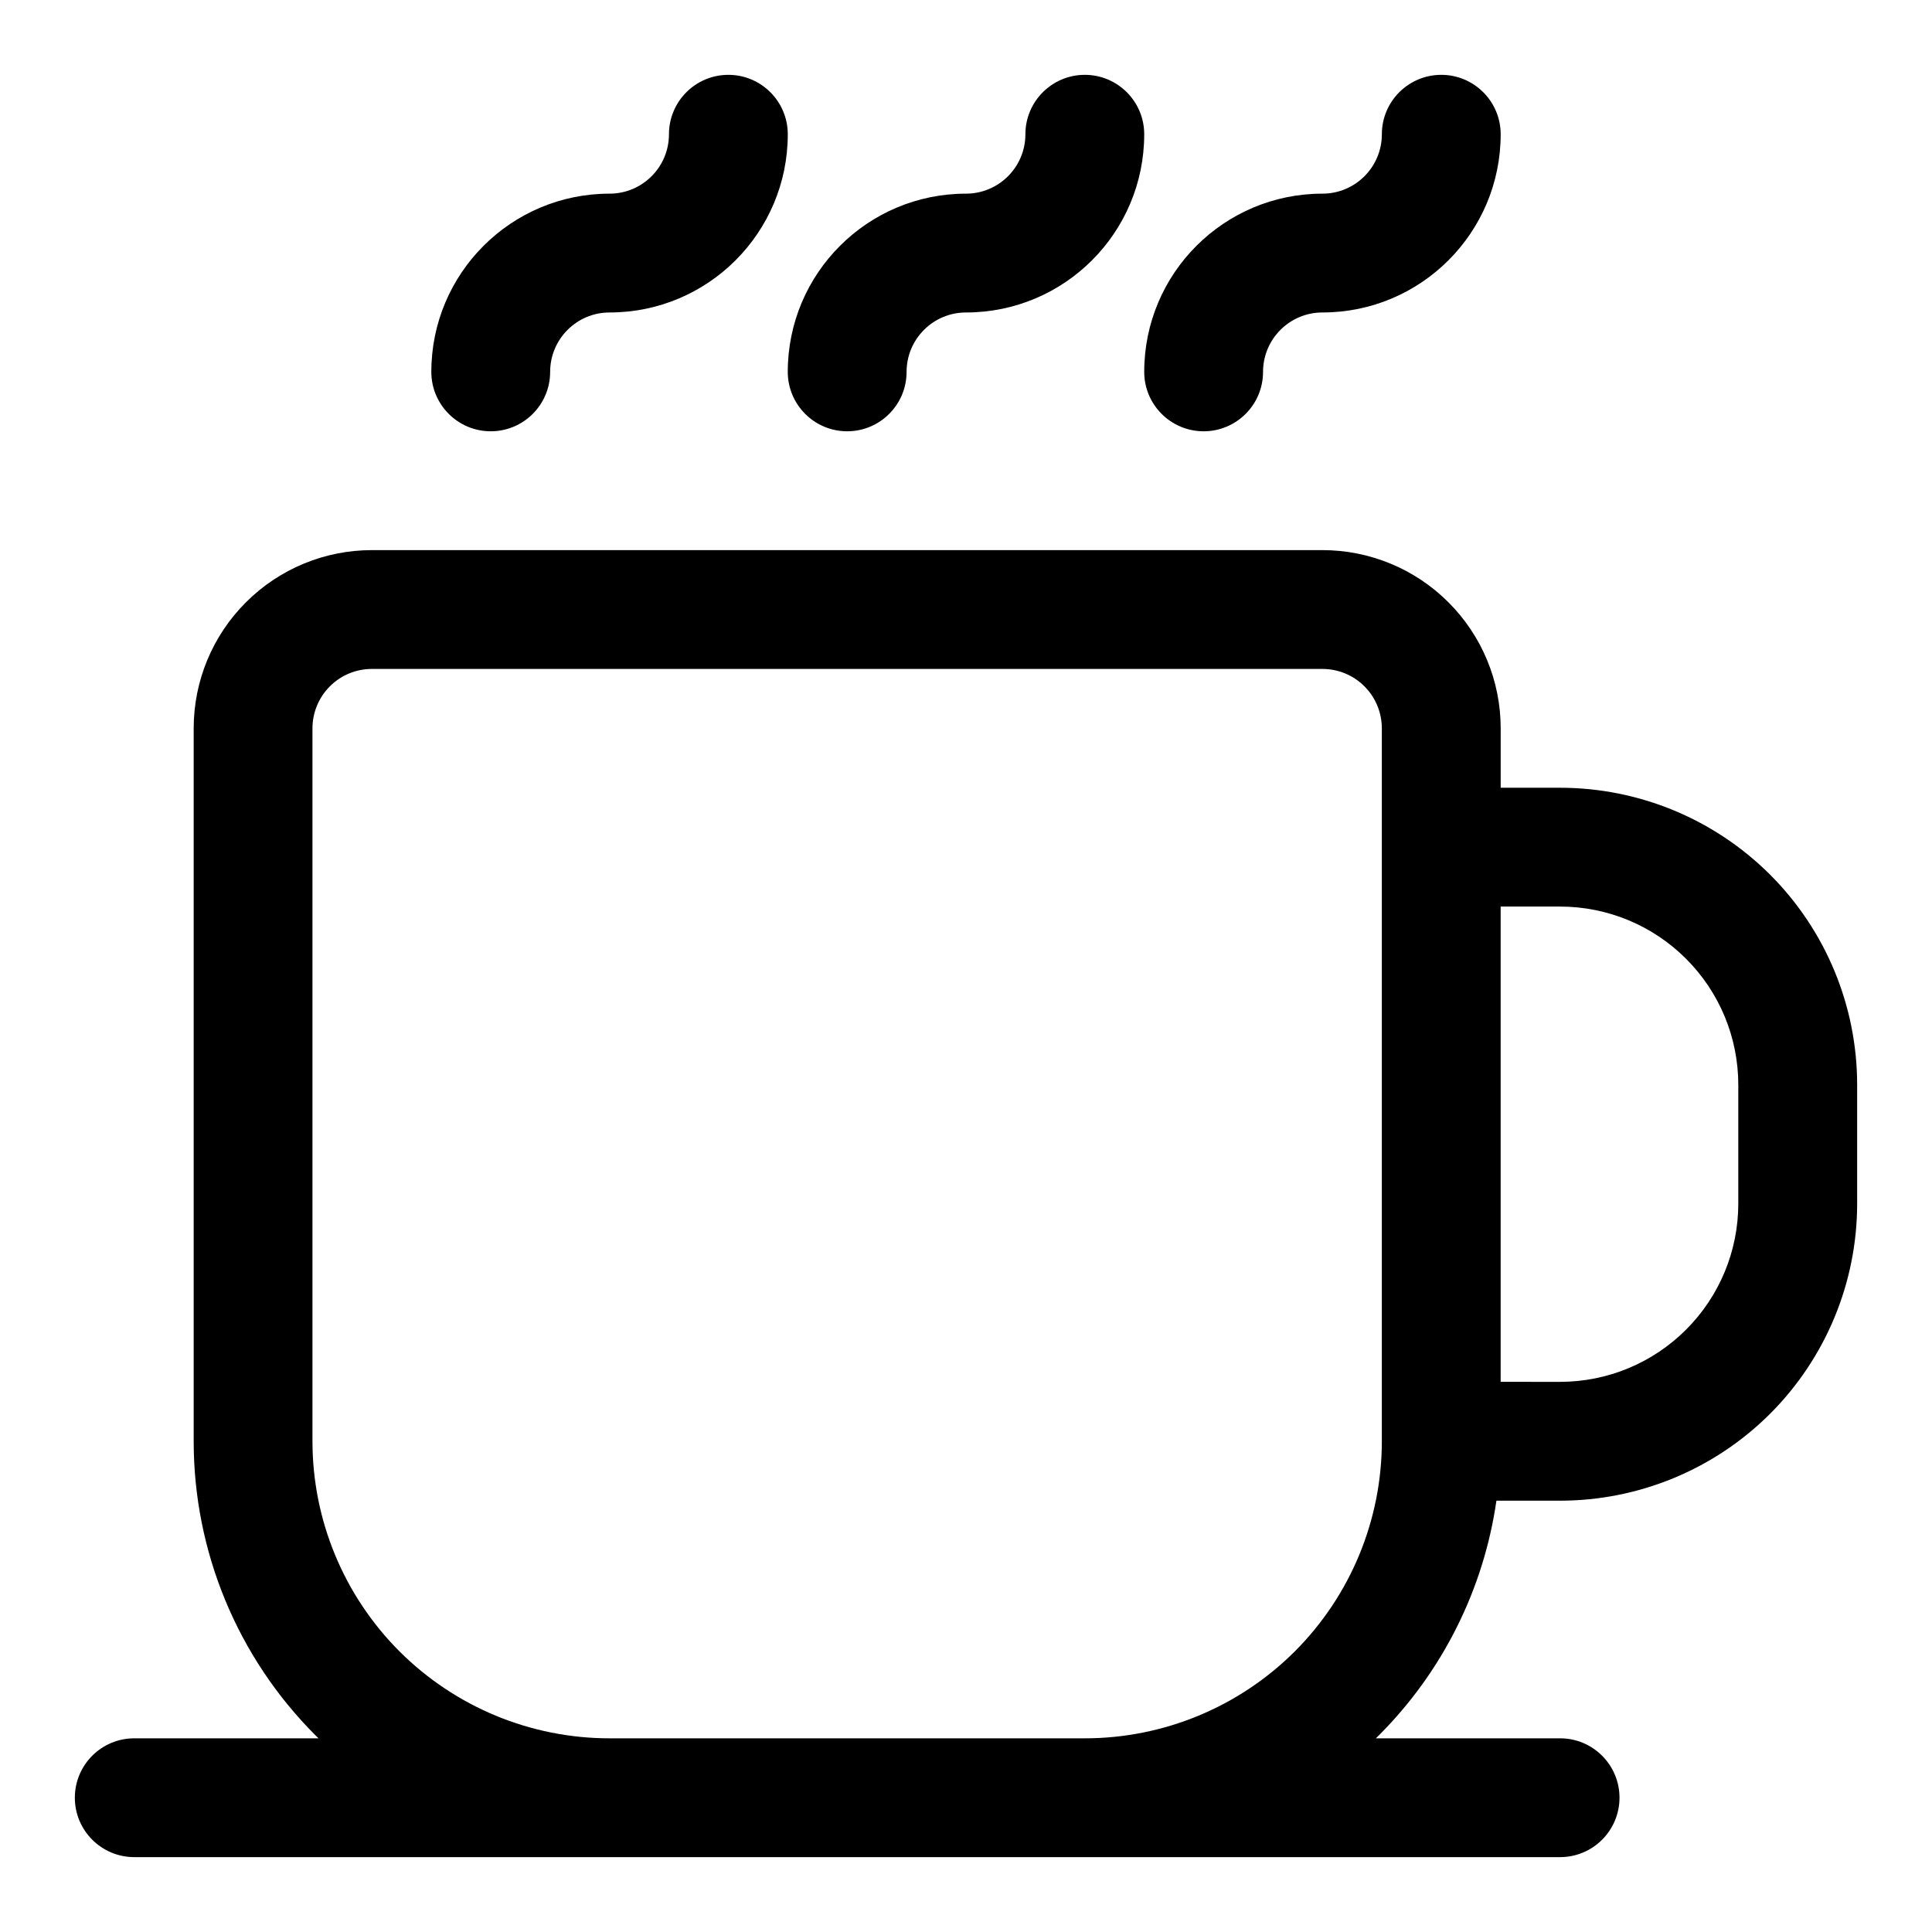
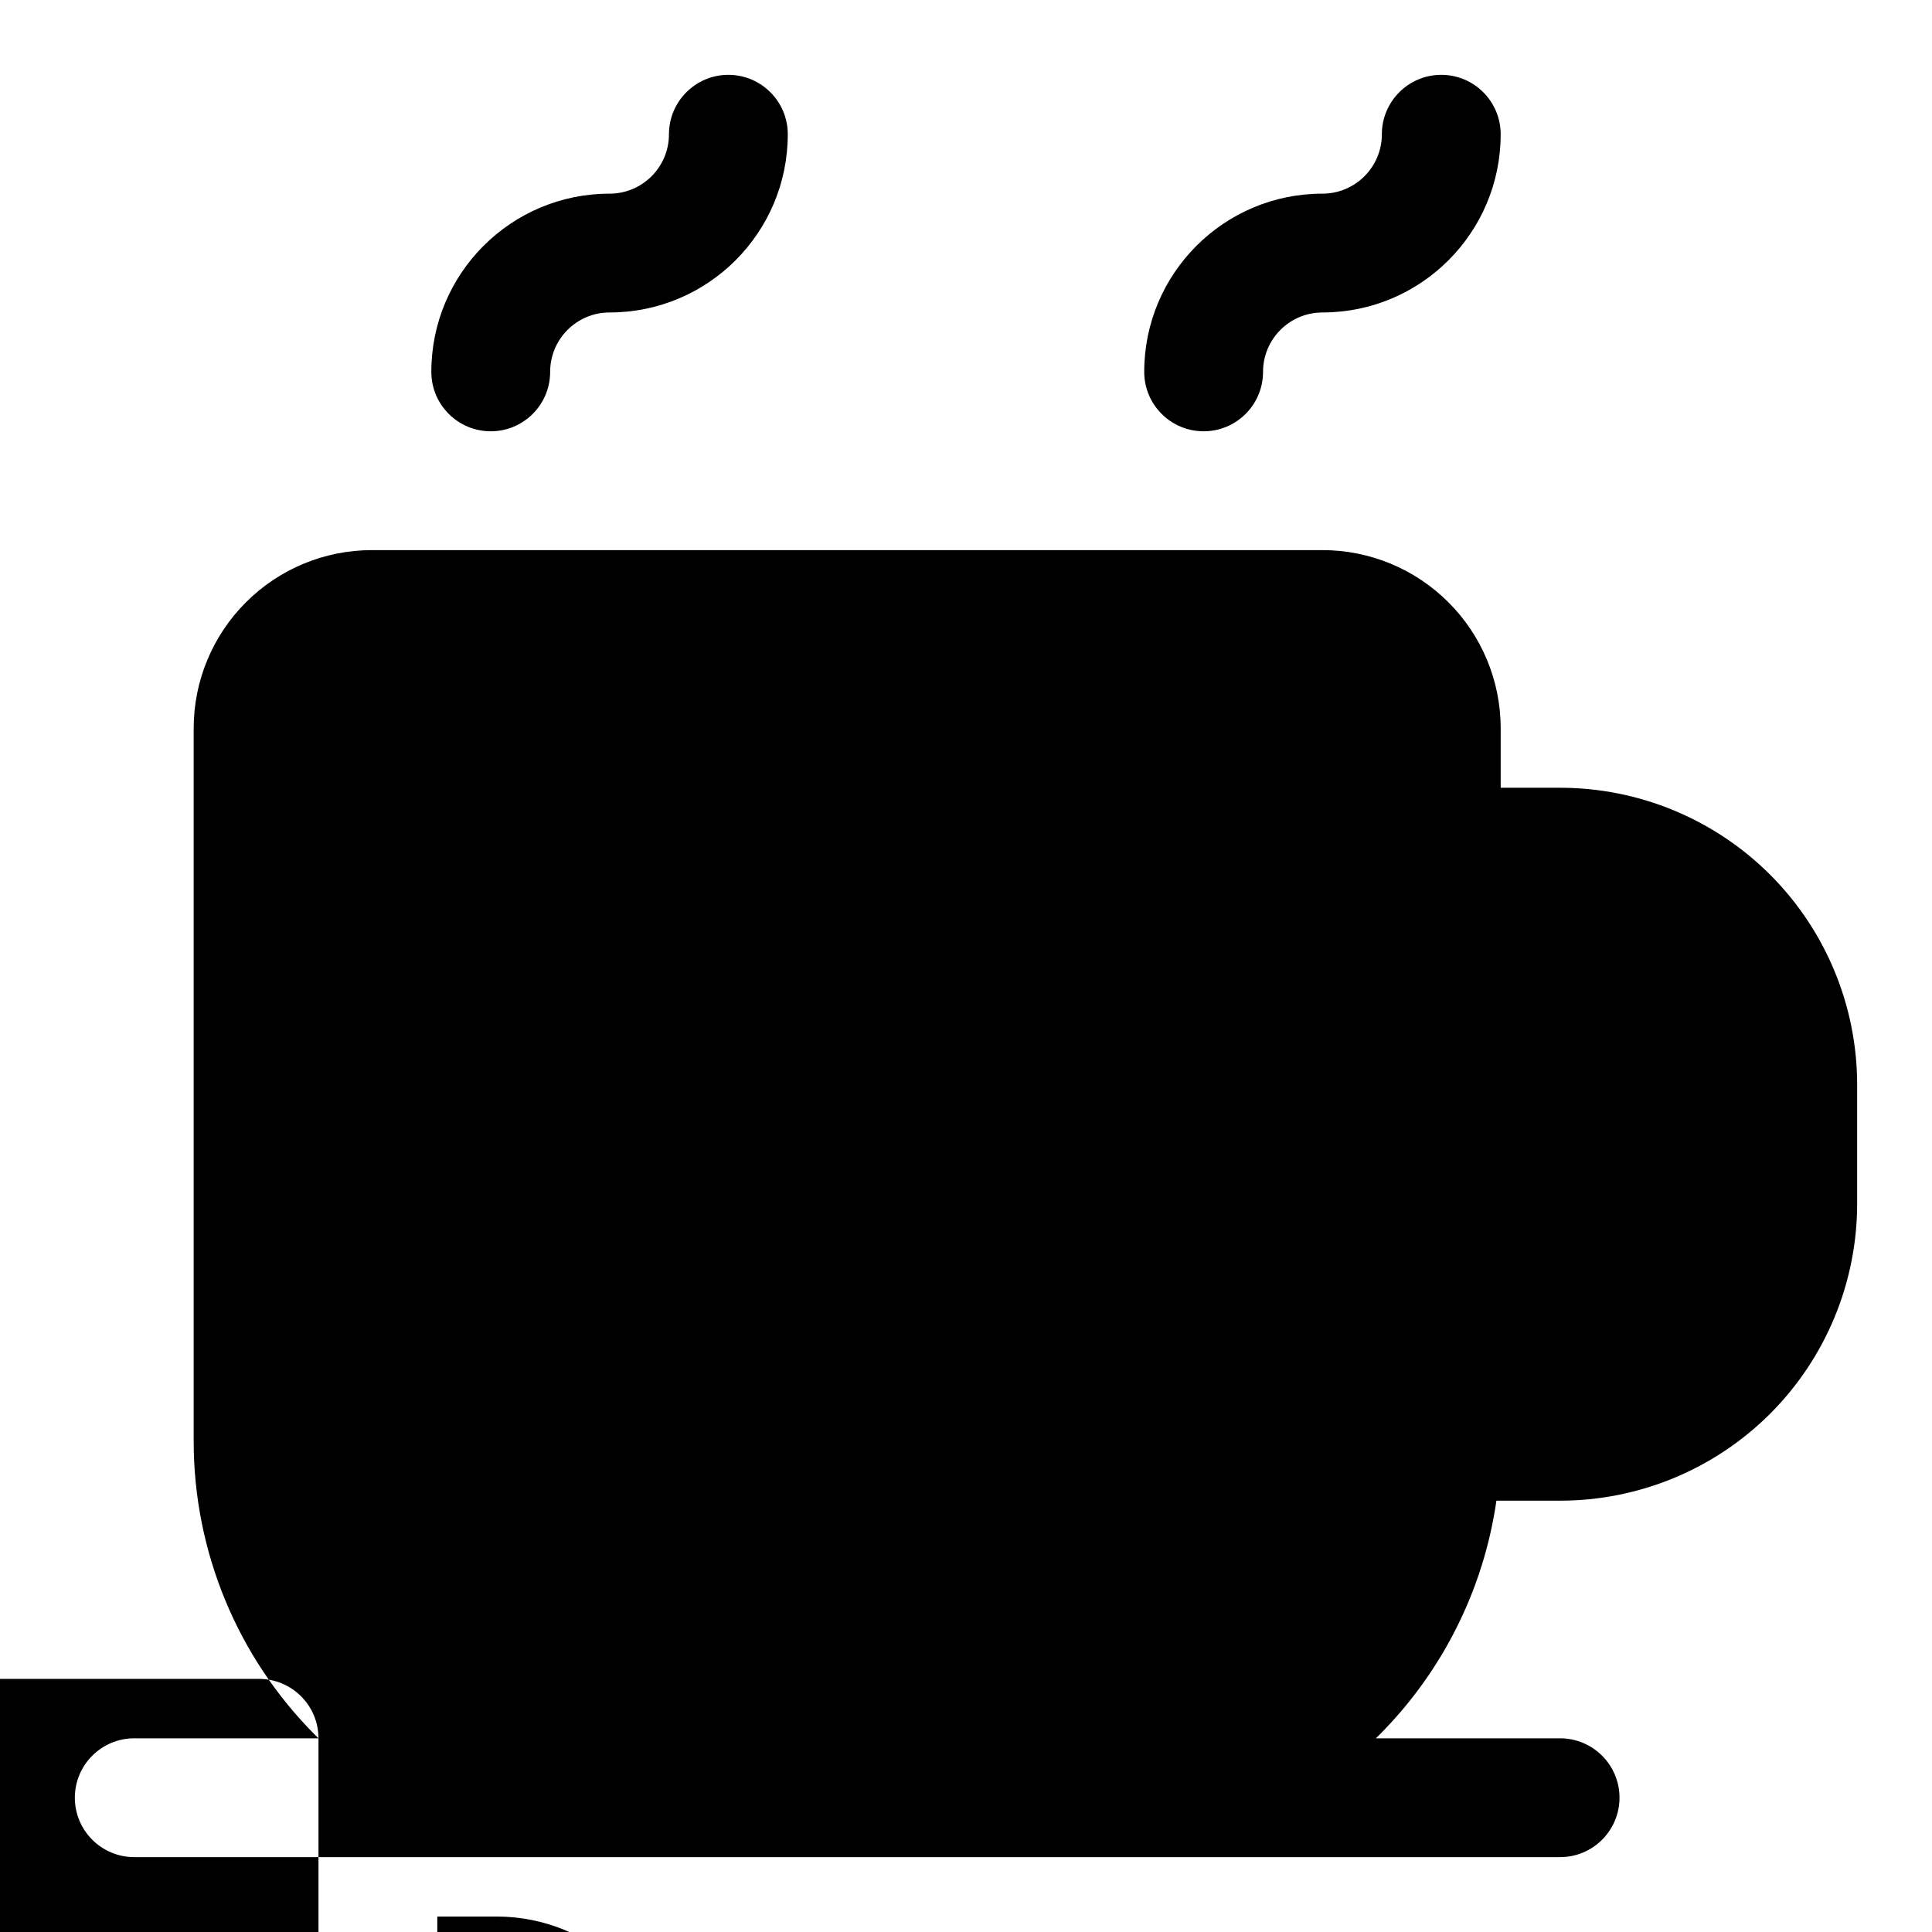
<svg xmlns="http://www.w3.org/2000/svg" fill="#000000" width="800px" height="800px" version="1.1" viewBox="144 144 512 512">
  <g fill-rule="evenodd">
    <path d="m494.46 195.32c-26.086 0-47.23 21.145-47.23 47.234 0 8.691 7.055 15.742 15.746 15.742 8.688 0 15.742-7.051 15.742-15.742s7.055-15.746 15.742-15.746c26.09 0 47.234-21.145 47.234-47.23 0-8.691-7.055-15.746-15.746-15.746-8.688 0-15.742 7.055-15.742 15.746 0 8.691-7.055 15.742-15.746 15.742z" />
-     <path d="m400 195.32c-26.09 0-47.234 21.145-47.234 47.234 0 8.691 7.055 15.742 15.746 15.742 8.688 0 15.742-7.051 15.742-15.742s7.055-15.746 15.746-15.746c26.086 0 47.23-21.145 47.23-47.23 0-8.691-7.055-15.746-15.742-15.746-8.691 0-15.746 7.055-15.746 15.746 0 8.691-7.055 15.742-15.742 15.742z" />
    <path d="m305.54 195.32c-26.09 0-47.234 21.145-47.234 47.234 0 8.691 7.055 15.742 15.746 15.742s15.742-7.051 15.742-15.742 7.055-15.746 15.746-15.746c26.086 0 47.23-21.145 47.23-47.23 0-8.691-7.051-15.746-15.742-15.746-8.691 0-15.746 7.055-15.746 15.746 0 8.691-7.051 15.742-15.742 15.742z" />
-     <path d="m228.4 604.67h-48.82c-8.691 0-15.746 7.051-15.746 15.742 0 8.691 7.055 15.746 15.746 15.746h377.86c8.691 0 15.746-7.055 15.746-15.746 0-8.691-7.055-15.742-15.746-15.742h-48.82c0.266-0.27 0.535-0.52 0.801-0.789 16.91-16.922 27.773-38.777 31.145-62.188h16.875c20.879 0 40.906-8.297 55.672-23.051 14.754-14.766 23.051-34.793 23.051-55.668v-31.488c0-20.879-8.297-40.906-23.051-55.672-14.766-14.754-34.793-23.051-55.672-23.051h-15.742v-15.742c0-12.535-4.977-24.547-13.84-33.395-8.848-8.863-20.859-13.84-33.395-13.84h-251.9c-12.531 0-24.547 4.977-33.395 13.84-8.863 8.848-13.84 20.859-13.84 33.395v188.93c0 29.238 11.605 57.262 32.277 77.934 0.266 0.27 0.535 0.52 0.801 0.789zm281.8-267.65v188.93c0 20.879-8.297 40.906-23.051 55.672-14.766 14.754-34.793 23.051-55.668 23.051h-125.95c-20.879 0-40.902-8.297-55.672-23.051-14.754-14.766-23.051-34.793-23.051-55.672v-188.93c0-4.172 1.656-8.188 4.613-11.133 2.945-2.961 6.961-4.613 11.133-4.613h251.9c4.176 0 8.188 1.652 11.133 4.613 2.961 2.945 4.613 6.961 4.613 11.133zm31.488 173.18v-125.95h15.742c12.535 0 24.547 4.977 33.395 13.84 8.863 8.848 13.84 20.859 13.84 33.395v31.488c0 12.531-4.977 24.543-13.84 33.391-8.848 8.863-20.859 13.84-33.395 13.84z" />
+     <path d="m228.4 604.67h-48.82c-8.691 0-15.746 7.051-15.746 15.742 0 8.691 7.055 15.746 15.746 15.746h377.86c8.691 0 15.746-7.055 15.746-15.746 0-8.691-7.055-15.742-15.746-15.742h-48.82c0.266-0.27 0.535-0.52 0.801-0.789 16.91-16.922 27.773-38.777 31.145-62.188h16.875c20.879 0 40.906-8.297 55.672-23.051 14.754-14.766 23.051-34.793 23.051-55.668v-31.488c0-20.879-8.297-40.906-23.051-55.672-14.766-14.754-34.793-23.051-55.672-23.051h-15.742v-15.742c0-12.535-4.977-24.547-13.84-33.395-8.848-8.863-20.859-13.84-33.395-13.84h-251.9c-12.531 0-24.547 4.977-33.395 13.84-8.863 8.848-13.84 20.859-13.84 33.395v188.93c0 29.238 11.605 57.262 32.277 77.934 0.266 0.27 0.535 0.52 0.801 0.789zv188.93c0 20.879-8.297 40.906-23.051 55.672-14.766 14.754-34.793 23.051-55.668 23.051h-125.95c-20.879 0-40.902-8.297-55.672-23.051-14.754-14.766-23.051-34.793-23.051-55.672v-188.93c0-4.172 1.656-8.188 4.613-11.133 2.945-2.961 6.961-4.613 11.133-4.613h251.9c4.176 0 8.188 1.652 11.133 4.613 2.961 2.945 4.613 6.961 4.613 11.133zm31.488 173.18v-125.95h15.742c12.535 0 24.547 4.977 33.395 13.84 8.863 8.848 13.84 20.859 13.84 33.395v31.488c0 12.531-4.977 24.543-13.84 33.391-8.848 8.863-20.859 13.84-33.395 13.84z" />
  </g>
</svg>